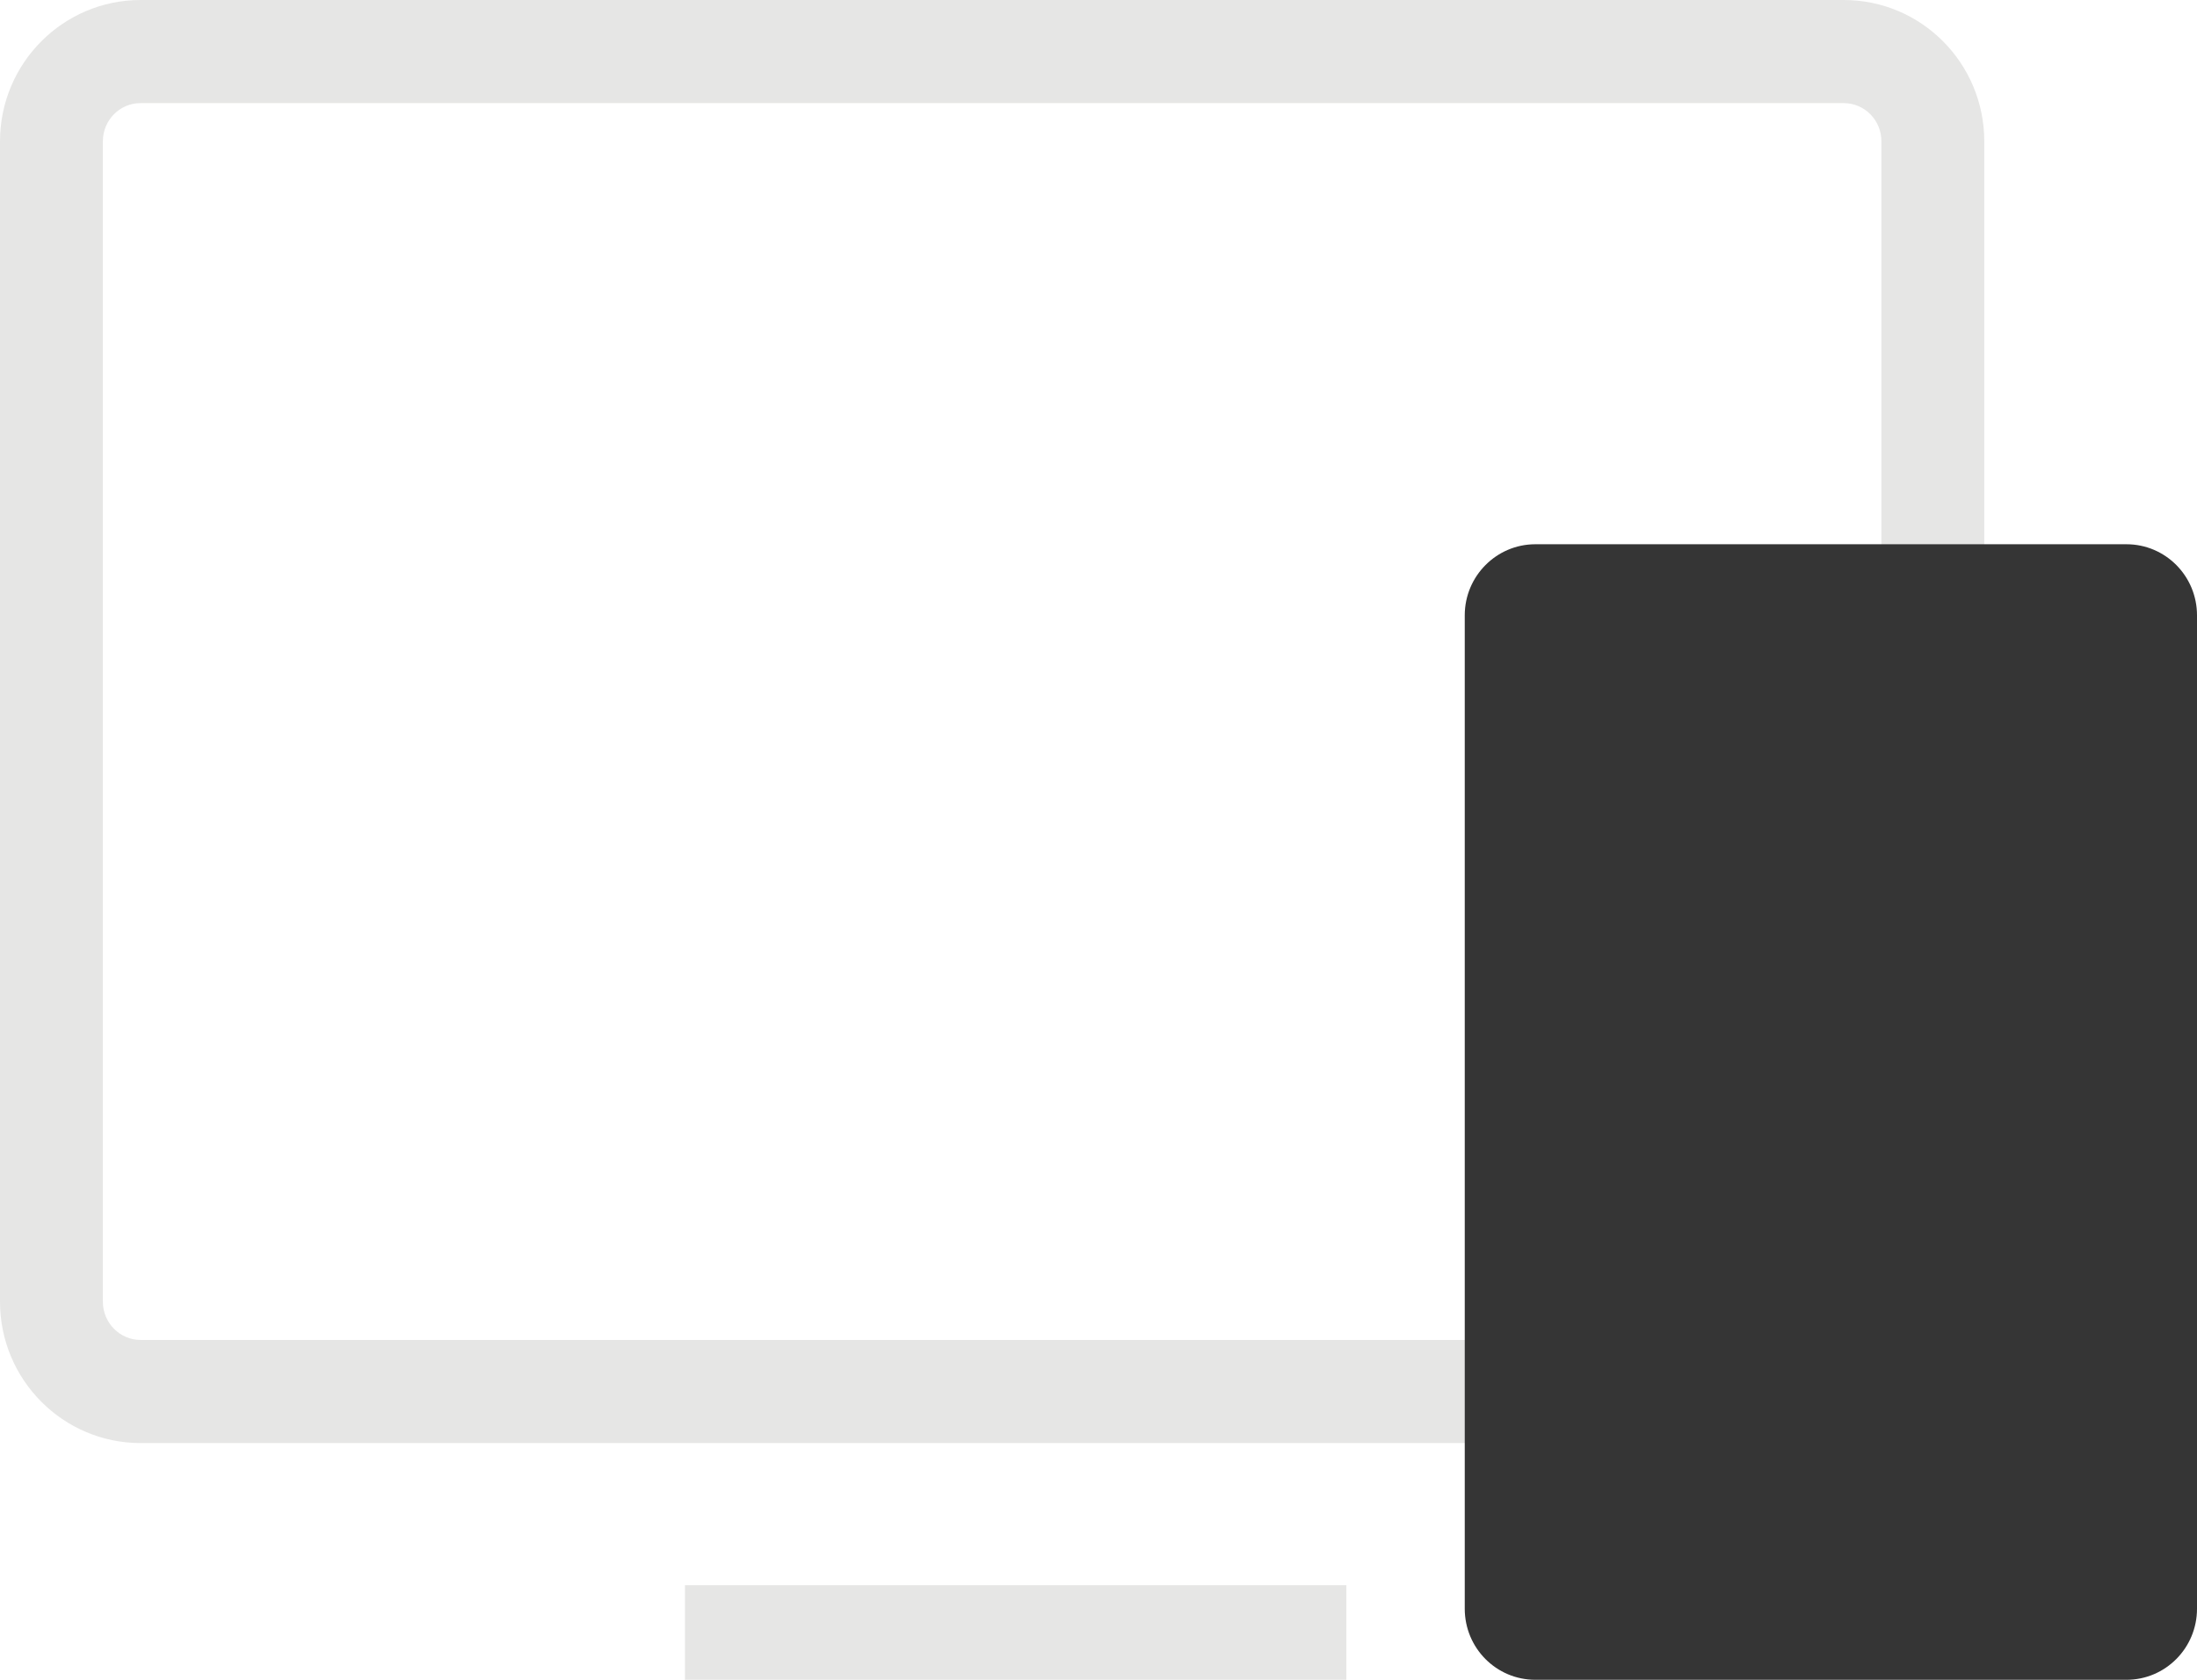
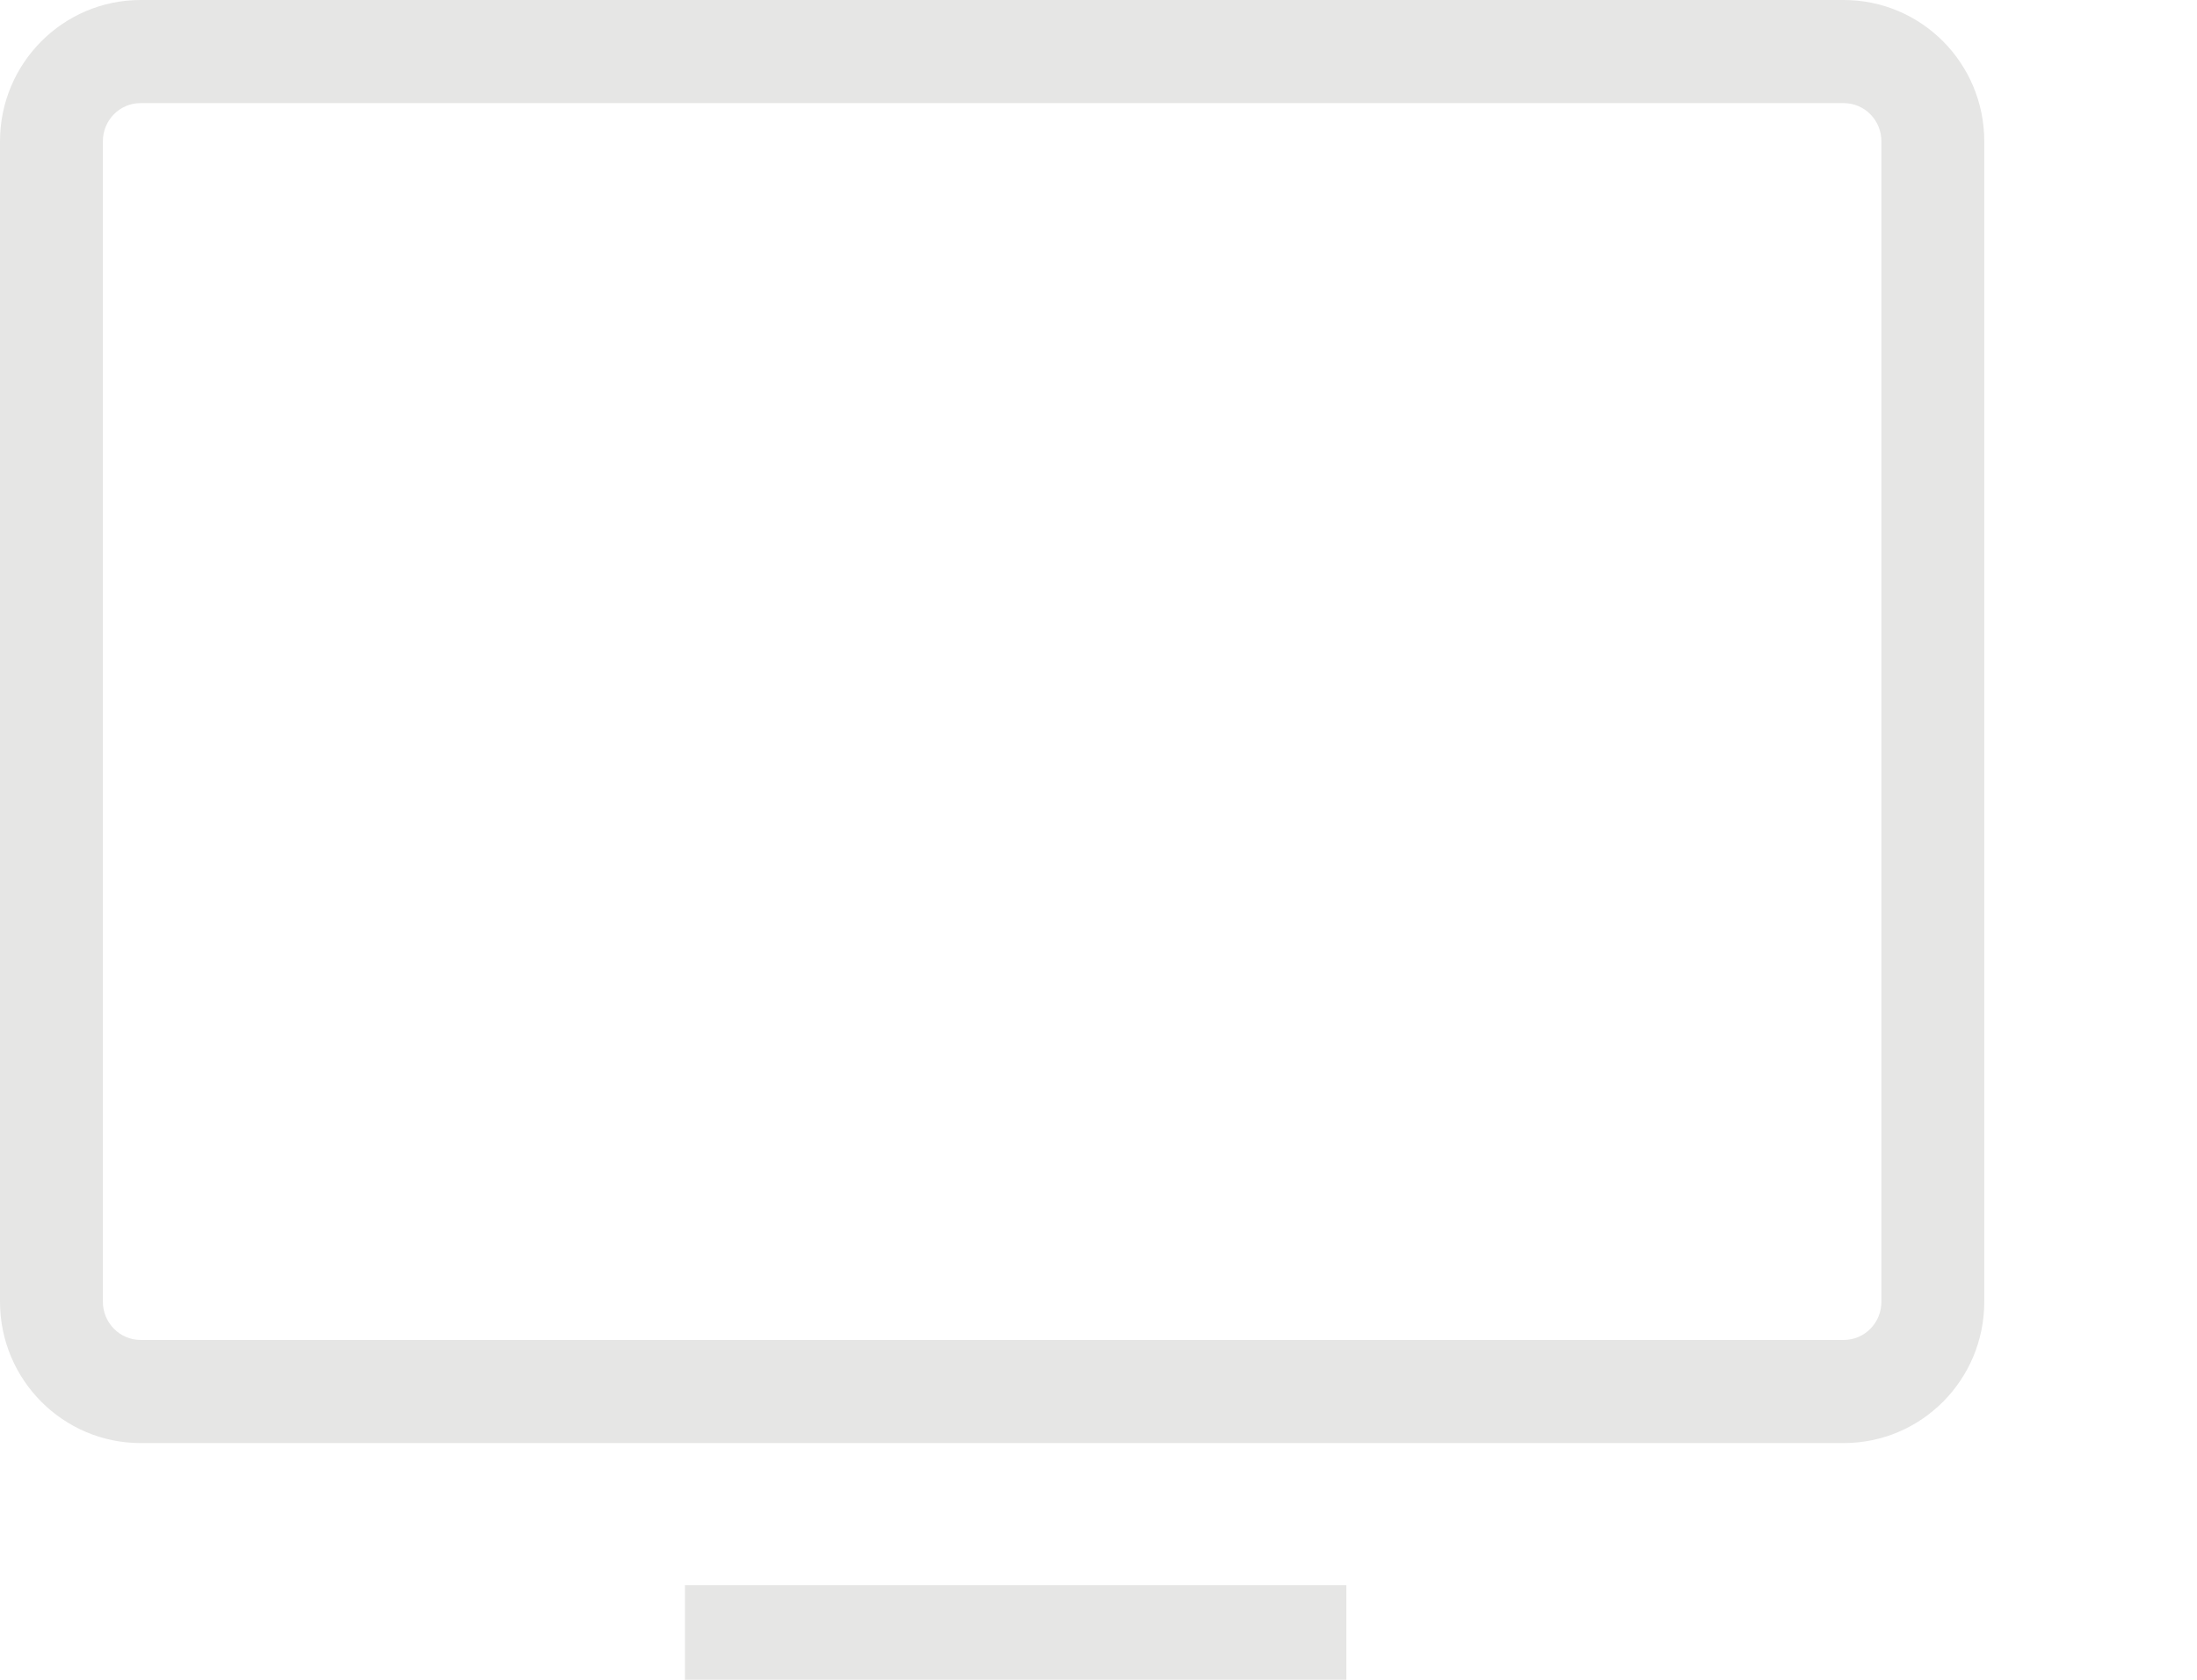
<svg xmlns="http://www.w3.org/2000/svg" id="Layer_1" data-name="Layer 1" width="85" height="65" viewBox="0 0 85 65">
  <defs>
    <style>
      .cls-1 {
        fill: #e6e6e5;
      }

      .cls-2 {
        fill: #353535;
      }
    </style>
  </defs>
  <path class="cls-1" d="M71.33,3.99c.81,0,1.46,.66,1.46,1.48V50.37c0,.82-.65,1.48-1.46,1.48H5.44c-.8,0-1.46-.66-1.46-1.48V5.47c0-.82,.65-1.48,1.46-1.48H71.33m0-3.99H5.44C2.44,0,0,2.45,0,5.47V50.37c0,3.02,2.44,5.47,5.44,5.47H71.33c3.01,0,5.44-2.45,5.44-5.47V5.47C76.77,2.45,74.34,0,71.33,0Z" />
-   <path class="cls-2" d="M85,62.25c0,1.52-1.22,2.75-2.73,2.75h-22.87c-1.51,0-2.73-1.23-2.73-2.75V23.81c0-1.52,1.23-2.75,2.73-2.75h22.87c1.51,0,2.73,1.23,2.73,2.75V62.25Z" />
  <path class="cls-1" d="M26.5,61.34h25.59v3.66H26.5v-3.66Z" />
</svg>